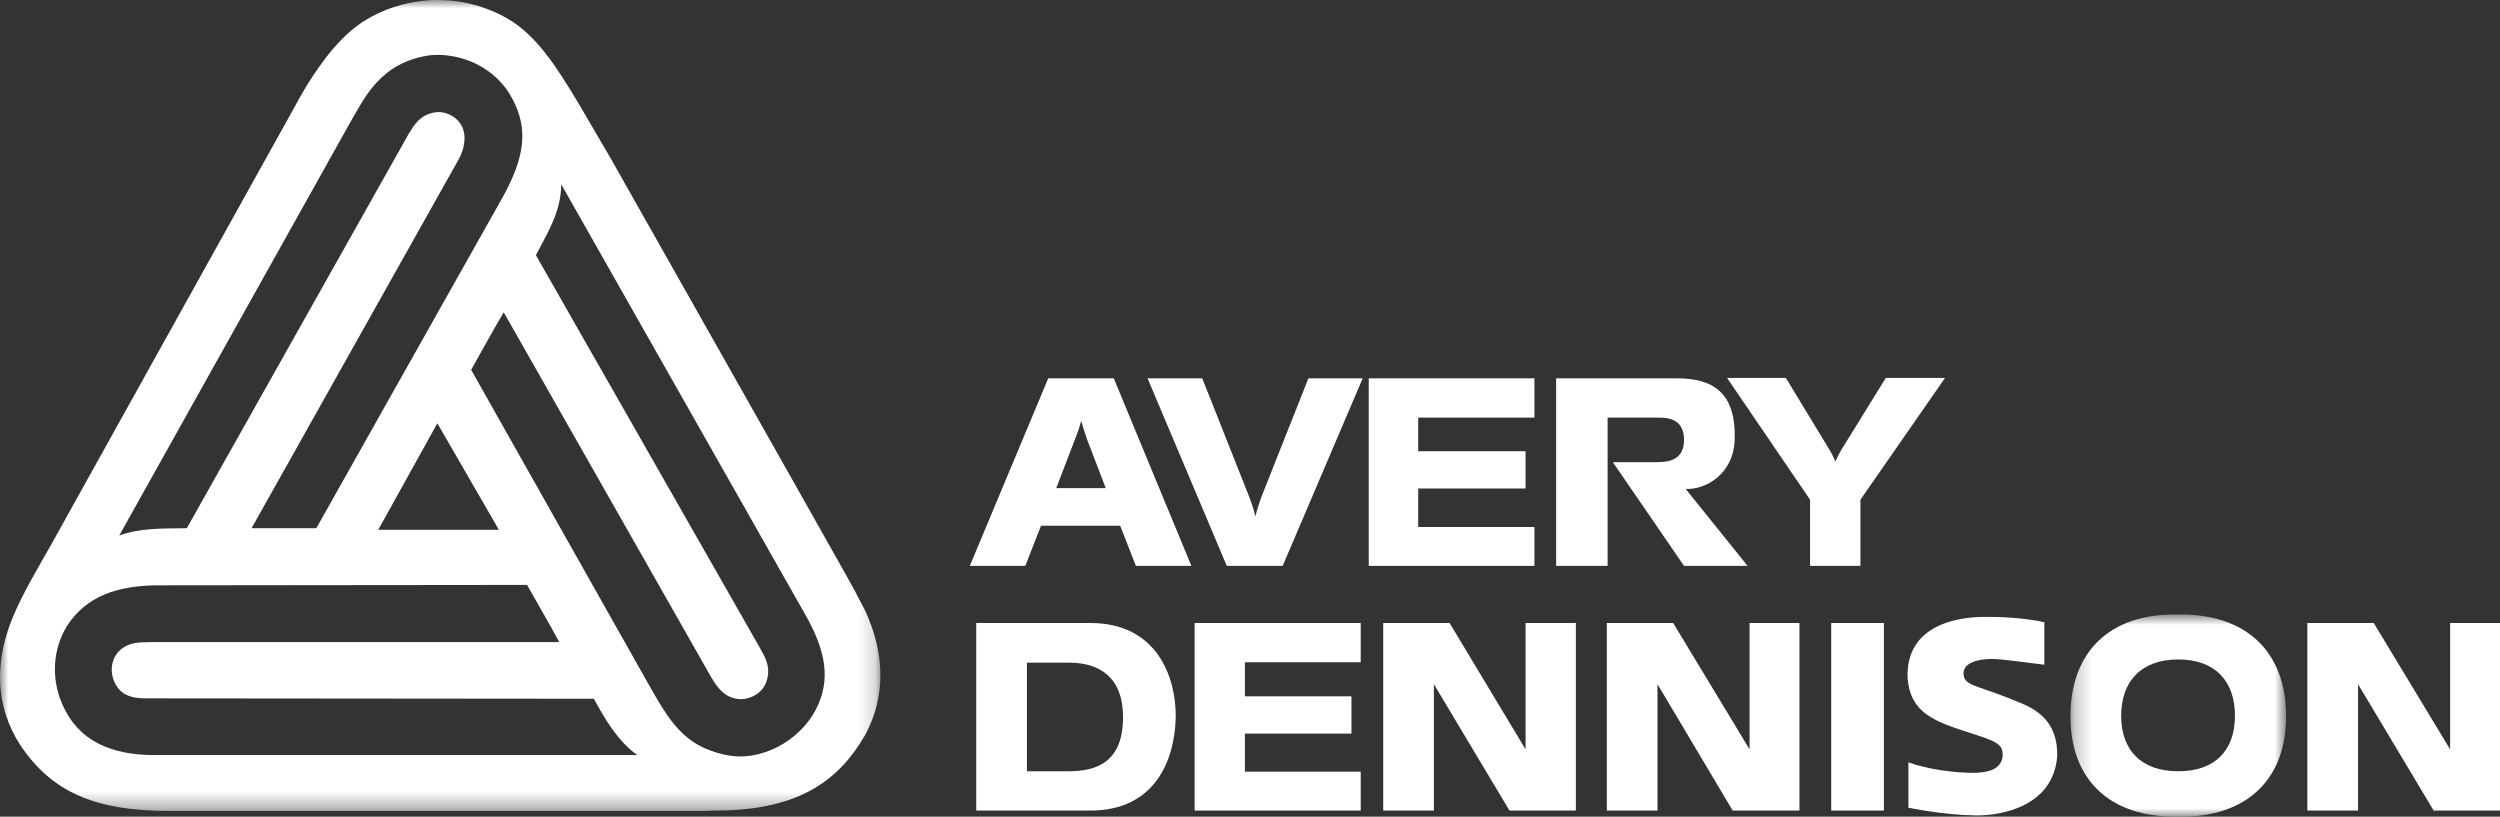
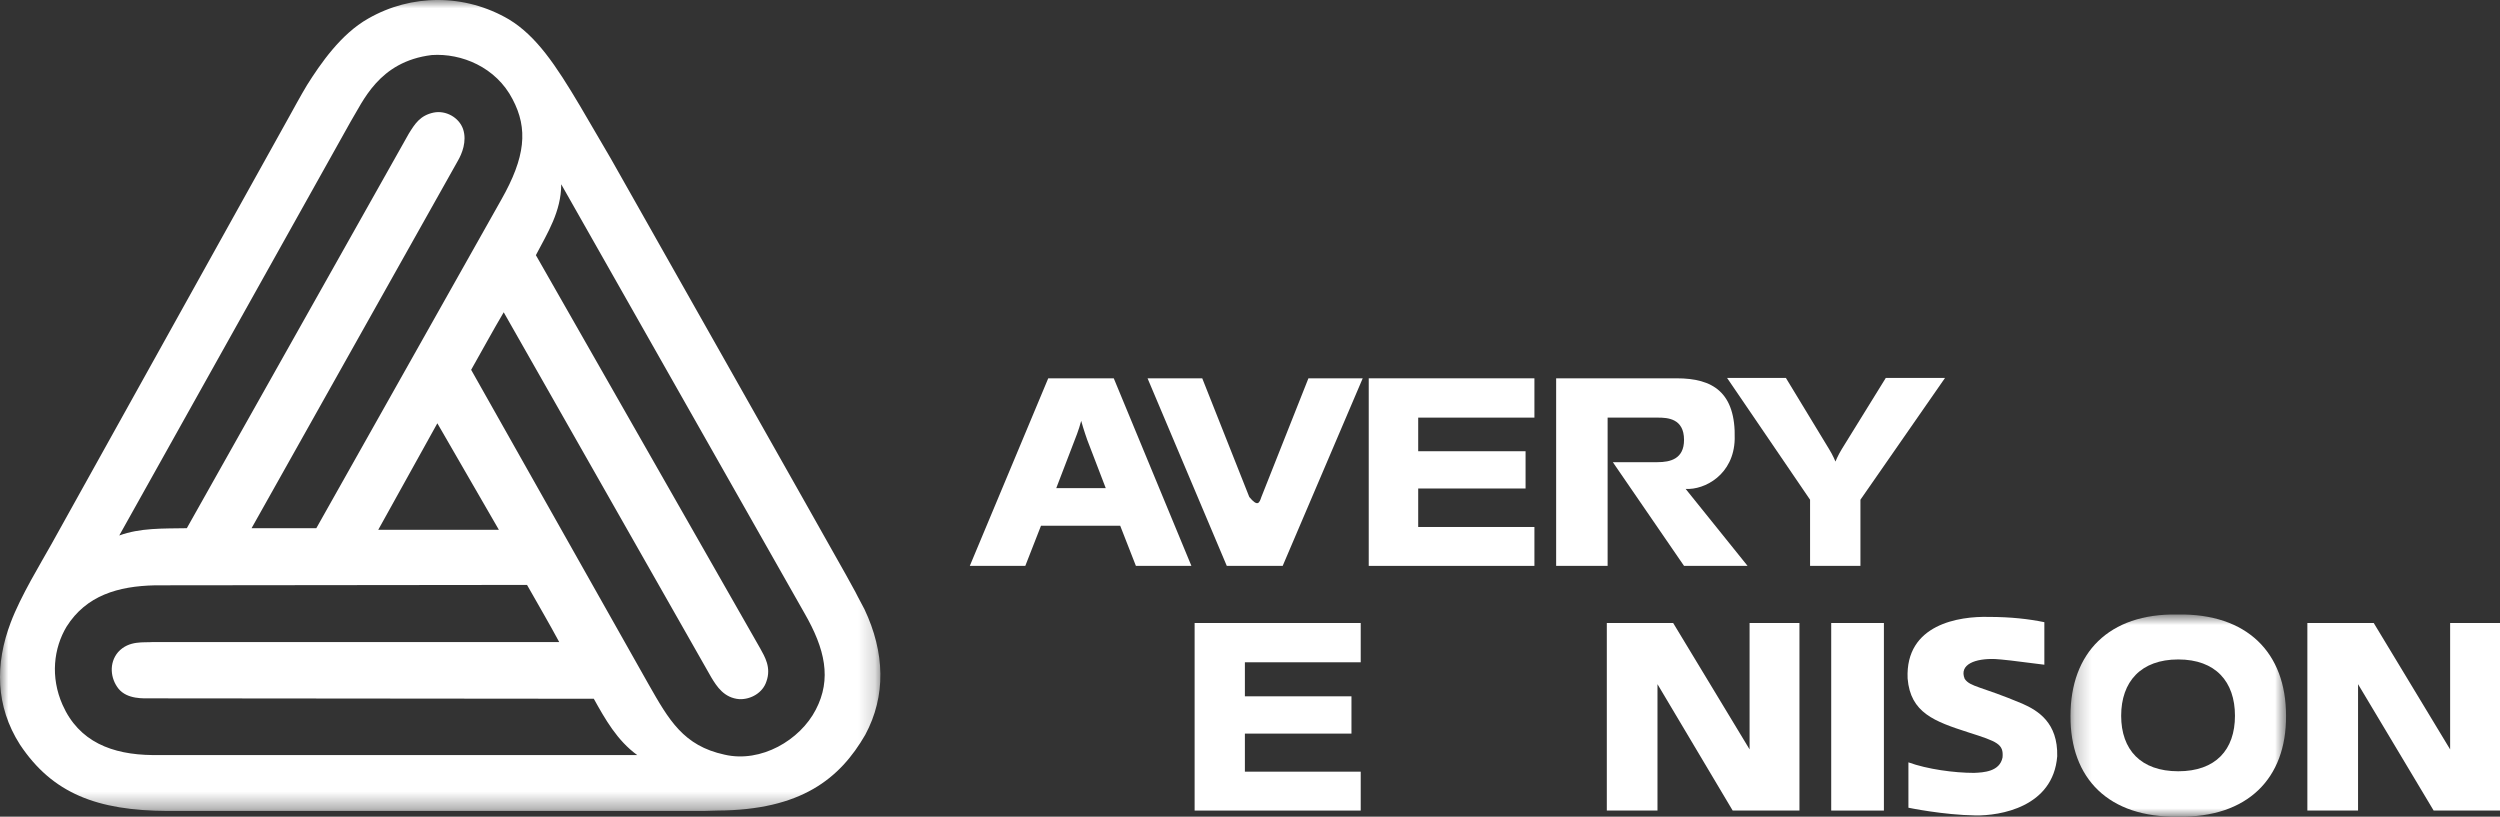
<svg xmlns="http://www.w3.org/2000/svg" width="150" height="49" viewBox="0 0 150 49" fill="none">
  <rect x="0" y="0" width="150" height="49" fill="#333333" stroke="none" />
  <path fill-rule="evenodd" clip-rule="evenodd" d="M109.873 48.634H113.034V37.38H109.873V48.634Z" fill="white" />
-   <path fill-rule="evenodd" clip-rule="evenodd" d="M90.569 48.634H94.551V37.38H91.535V44.963L86.974 37.38H82.993V48.634H86.033V41.05L90.569 48.634Z" fill="white" />
  <path fill-rule="evenodd" clip-rule="evenodd" d="M71.677 37.38H81.643V39.737H74.693V41.779H81.088V44.016H74.693V46.3H81.643V48.634H71.677V37.38Z" fill="white" />
  <path fill-rule="evenodd" clip-rule="evenodd" d="M103.961 48.634H107.967V37.38H104.975V44.963L100.39 37.38H96.409V48.634H99.449V41.05L103.961 48.634Z" fill="white" />
  <path fill-rule="evenodd" clip-rule="evenodd" d="M147.008 37.38V44.964L142.424 37.38H138.442V48.634H141.483V41.05L146.019 48.634H150V37.38H147.008Z" fill="white" />
  <path fill-rule="evenodd" clip-rule="evenodd" d="M122.661 39.883V37.331C121.72 37.137 120.634 37.015 119.331 37.015C117.545 36.967 114.312 37.453 114.457 40.709C114.626 42.776 116.074 43.287 118.1 43.942C119.862 44.502 120.224 44.647 120.152 45.449C119.982 46.3 119.017 46.349 118.438 46.373C117.256 46.373 115.639 46.154 114.505 45.741V48.463C114.505 48.463 116.604 48.901 118.535 48.925C119.982 48.95 123.191 48.439 123.433 45.376C123.481 43.359 122.274 42.63 121.334 42.217C118.849 41.171 118.221 41.221 117.883 40.734C117.521 39.859 118.535 39.494 119.717 39.543C120.128 39.567 120.803 39.64 122.661 39.883" fill="white" />
  <path fill-rule="evenodd" clip-rule="evenodd" d="M82.124 22.699H92.065V25.057H85.092V27.074H91.534V29.31H85.092V31.619H92.065V33.953H82.124V22.699Z" fill="white" />
-   <path fill-rule="evenodd" clip-rule="evenodd" d="M74.958 29.821C75.079 30.185 75.2 30.428 75.32 30.987C75.465 30.428 75.561 30.185 75.682 29.821L78.505 22.699H81.763L76.961 33.953H73.607L68.853 22.699H72.135L74.958 29.821Z" fill="white" />
+   <path fill-rule="evenodd" clip-rule="evenodd" d="M74.958 29.821C75.465 30.428 75.561 30.185 75.682 29.821L78.505 22.699H81.763L76.961 33.953H73.607L68.853 22.699H72.135L74.958 29.821Z" fill="white" />
  <path fill-rule="evenodd" clip-rule="evenodd" d="M104.854 33.953L101.138 29.334C102.272 29.407 104.033 28.484 104.082 26.345C104.154 23.525 102.755 22.699 100.607 22.699H93.369V33.953H96.457V25.057H99.473C100.052 25.057 101.042 25.105 101.042 26.393C101.042 27.536 100.221 27.73 99.449 27.73H96.77L101.042 33.953H104.854Z" fill="white" />
  <path fill-rule="evenodd" clip-rule="evenodd" d="M107.153 22.675H103.624L108.604 29.983V33.953H111.626V29.983L116.702 22.675H113.148L110.513 26.938C110.272 27.328 110.127 27.693 110.127 27.693C110.127 27.693 109.982 27.328 109.74 26.938L107.153 22.675Z" fill="white" />
  <path fill-rule="evenodd" clip-rule="evenodd" d="M62.459 31.546H67.213L68.154 33.953H71.484L66.826 22.699H62.894L58.188 33.953H61.518L62.459 31.546ZM65.234 26.393L66.344 29.286H63.376L64.486 26.393C64.486 26.393 64.727 25.81 64.872 25.251C65.017 25.786 65.234 26.393 65.234 26.393V26.393Z" fill="white" />
  <mask id="mask0_43_6078" style="mask-type:luminance" maskUnits="userSpaceOnUse" x="124" y="36" width="14" height="14">
    <path fill-rule="evenodd" clip-rule="evenodd" d="M124.229 36.868H137.163V49H124.229V36.868Z" fill="white" />
  </mask>
  <g mask="url(#mask0_43_6078)">
    <path fill-rule="evenodd" clip-rule="evenodd" d="M130.696 48.998C126.522 49.072 124.205 46.714 124.23 42.946C124.23 39.179 126.522 36.797 130.648 36.87C134.846 36.797 137.163 39.179 137.163 42.946C137.187 46.714 134.846 49.072 130.696 48.998M130.696 46.276C128.452 46.276 127.27 44.988 127.27 42.946C127.27 40.904 128.452 39.567 130.696 39.567C132.94 39.567 134.098 40.904 134.098 42.946C134.098 44.988 132.94 46.276 130.696 46.276" fill="white" />
  </g>
-   <path fill-rule="evenodd" clip-rule="evenodd" d="M65.427 37.38H58.575V48.634H65.427C69.312 48.634 70.495 45.595 70.543 43.019C70.567 40.613 69.409 37.38 65.427 37.38M67.382 43.019C67.382 40.613 65.934 39.762 64.172 39.762H61.615V46.276H64.1C65.886 46.276 67.382 45.668 67.382 43.019" fill="white" />
  <mask id="mask1_43_6078" style="mask-type:luminance" maskUnits="userSpaceOnUse" x="0" y="0" width="53" height="49">
    <path fill-rule="evenodd" clip-rule="evenodd" d="M0 0H52.823V48.658H0V0Z" fill="white" />
  </mask>
  <g mask="url(#mask1_43_6078)">
    <path fill-rule="evenodd" clip-rule="evenodd" d="M10.051 48.658C5.828 48.634 3.15 47.613 1.195 44.672C-0.276 42.363 -0.301 39.834 0.641 37.355C1.244 35.752 2.46 33.775 3.078 32.664L17.434 6.851C17.434 6.851 18.11 5.612 18.424 5.101C19.22 3.837 20.451 2.039 22.091 1.115C24.673 -0.368 27.882 -0.392 30.537 1.164C32.178 2.16 33.336 3.886 34.807 6.365C35.628 7.775 35.579 7.678 36.641 9.501C36.641 9.501 50.057 33.223 50.757 34.487C51.625 36.043 51.047 35.022 51.867 36.553C53.097 39.154 53.17 41.755 51.915 44.089C50.395 46.714 48.078 48.609 43.036 48.634C42.119 48.658 42.553 48.658 41.322 48.658H10.051ZM9.158 45.304C6.721 45.279 4.735 44.506 3.753 42.29C3.012 40.617 3.222 38.887 3.994 37.599C5.176 35.727 7.083 35.168 9.303 35.119L31.622 35.095C32.322 36.334 32.925 37.355 33.553 38.522H9.182C8.651 38.571 7.735 38.401 7.083 39.13C6.528 39.786 6.625 40.71 7.107 41.318C7.638 41.974 8.627 41.9 9.086 41.901L35.628 41.925C36.303 43.14 37.027 44.429 38.234 45.304H9.158ZM38.91 41.05L28.269 22.189C28.92 21.046 29.547 19.879 30.223 18.737L42.674 40.637C43.011 41.196 43.446 41.877 44.363 41.95C45.062 41.974 45.762 41.561 45.979 40.904C46.293 40.053 45.883 39.398 45.617 38.912L32.153 15.31C32.853 13.973 33.673 12.685 33.673 11.056L48.272 36.797C49.502 38.936 49.912 40.734 48.947 42.581C48.006 44.404 45.666 45.79 43.47 45.279C41.009 44.745 40.14 43.213 38.91 41.05V41.05ZM21.03 7.313C21.778 6.098 22.719 3.691 25.904 3.303C27.689 3.181 29.764 4.032 30.754 5.952C31.695 7.727 31.526 9.428 30.078 11.98L18.979 31.692H15.094L27.472 9.647C27.713 9.233 28.027 8.48 27.786 7.751C27.545 7.046 26.748 6.608 26.024 6.754C25.204 6.924 24.89 7.435 24.528 8.018L11.209 31.692C9.761 31.716 8.41 31.668 7.155 32.13L21.03 7.313ZM26.241 25.397L29.933 31.789H22.694L26.241 25.397Z" fill="white" />
  </g>
</svg>